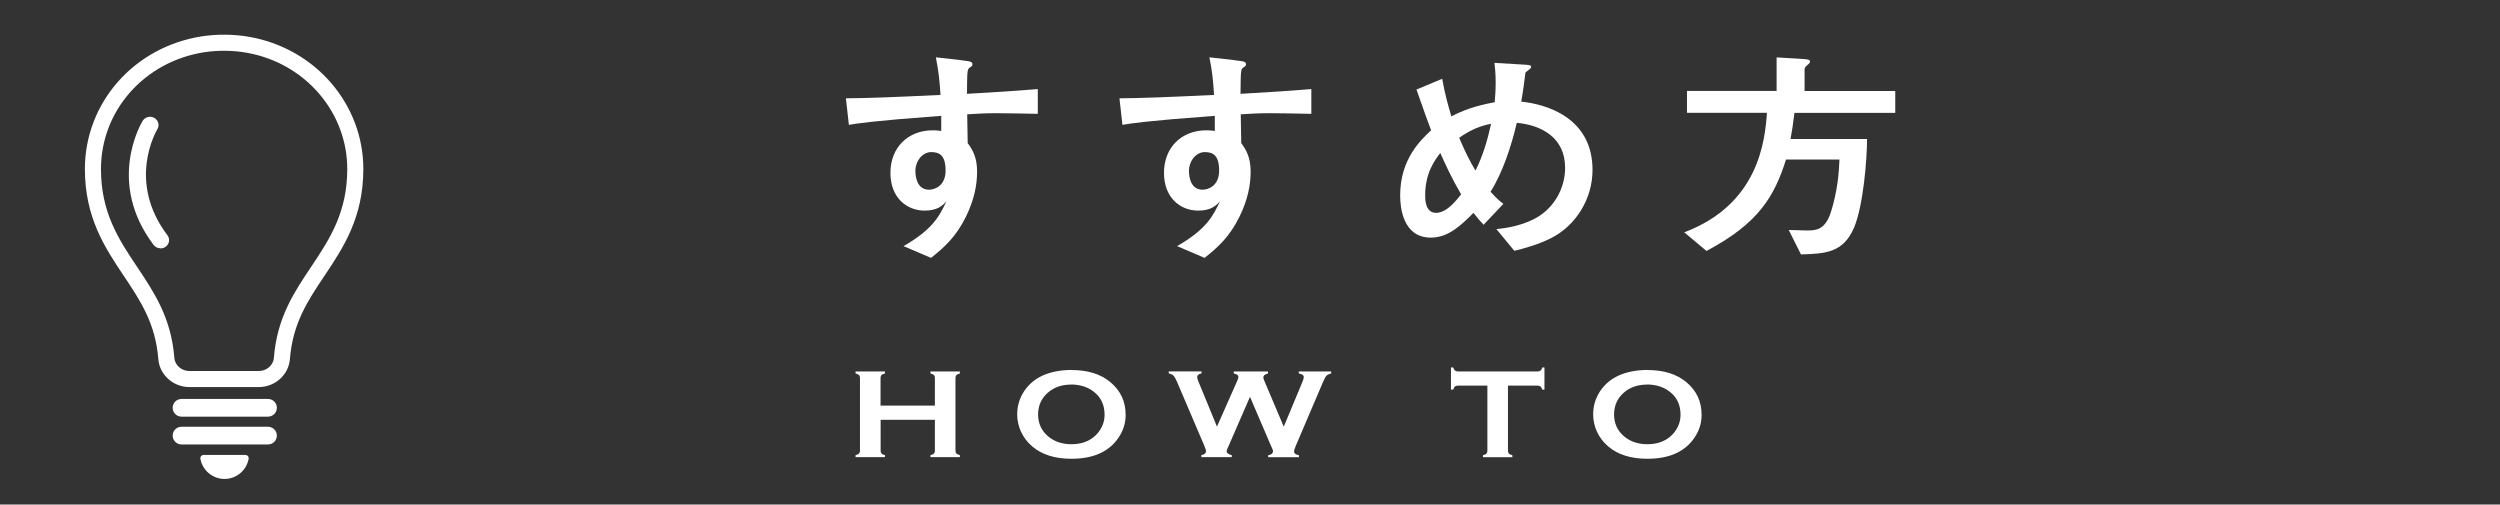
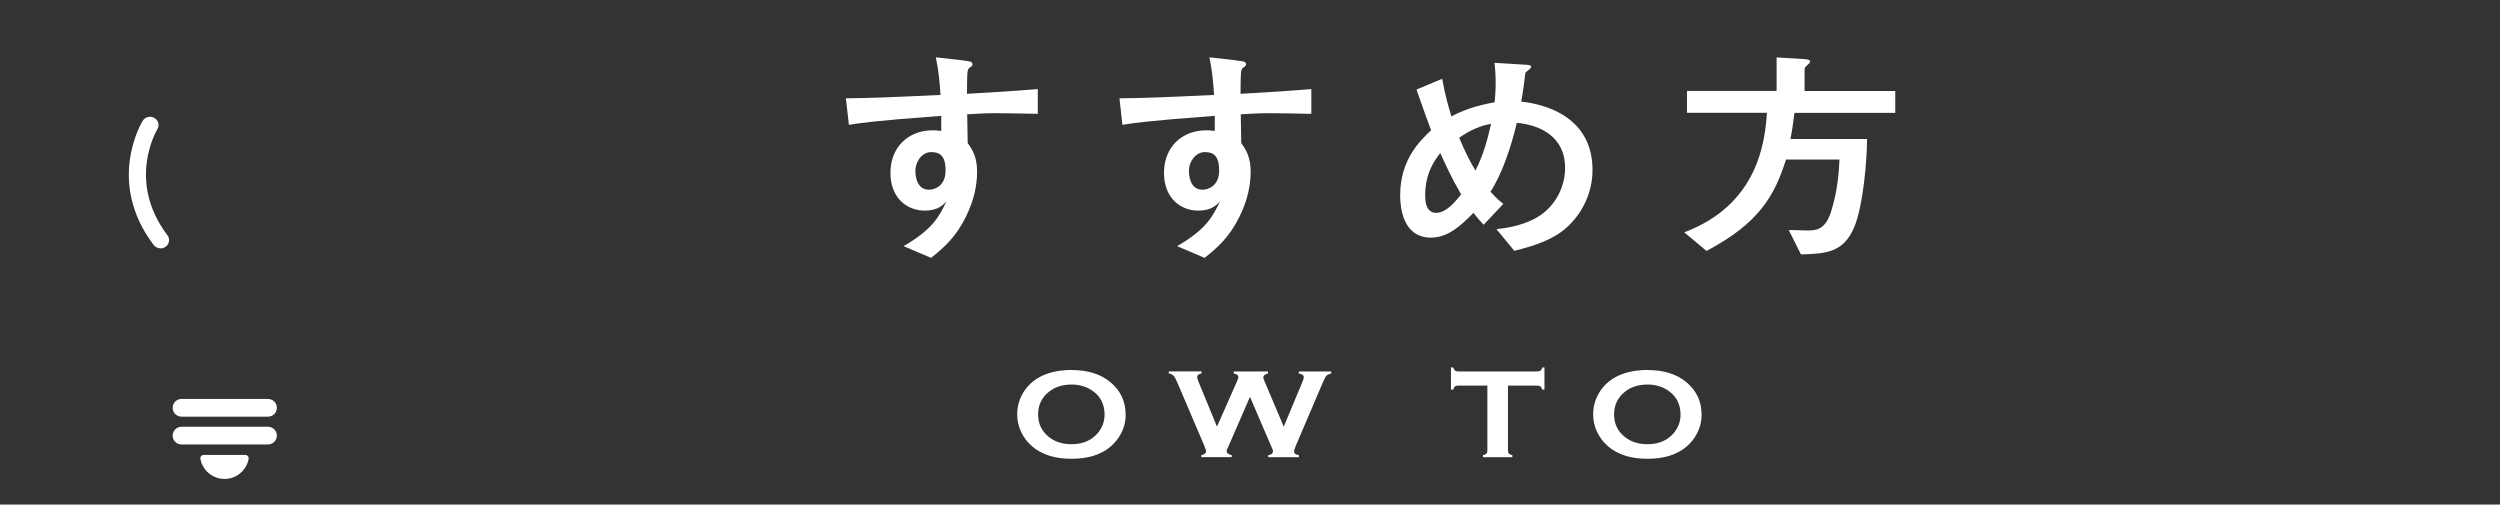
<svg xmlns="http://www.w3.org/2000/svg" id="_レイヤー_2" viewBox="0 0 311 62.76">
  <rect x="0" y="0" width="311" height="62.76" fill="#333333" stroke="none" />
  <g id="design">
    <rect width="311" height="62.76" style="fill:none;" />
-     <path d="M116.31,52.22h-6.76v3.84c0,.16.04.28.12.36.08.09.22.15.42.2v.25h-3.66v-.25c.21-.05.35-.12.43-.2.08-.08.12-.2.12-.36v-9.04c0-.16-.04-.28-.12-.36-.08-.08-.22-.15-.43-.2v-.25h3.66v.25c-.21.05-.35.11-.43.2s-.12.21-.12.36v3.44h6.76v-3.44c0-.16-.04-.28-.12-.36s-.22-.15-.43-.2v-.25h3.66v.25c-.21.05-.35.12-.43.2-.08.08-.12.2-.12.36v9.04c0,.16.04.28.12.36.08.08.22.15.43.2v.25h-3.66v-.25c.2-.05.34-.11.43-.2s.12-.21.12-.36v-3.84Z" style="fill:#fff;" />
    <path d="M133.26,46.03c2.05,0,3.67.5,4.87,1.51,1.27,1.05,1.9,2.41,1.9,4.08,0,1.02-.3,1.97-.91,2.86-1.19,1.73-3.13,2.59-5.84,2.59-2.03,0-3.64-.5-4.84-1.51-.64-.54-1.13-1.18-1.46-1.93-.29-.66-.44-1.36-.44-2.09,0-1.07.3-2.04.9-2.93,1.15-1.69,3.09-2.55,5.82-2.59ZM133.27,47.84c-1.12,0-2.05.3-2.8.91-.88.71-1.33,1.65-1.33,2.8s.44,2.09,1.33,2.8c.75.6,1.68.91,2.81.91s2.06-.3,2.8-.91c.44-.36.78-.8,1.02-1.32.21-.46.31-.94.31-1.44,0-1.21-.44-2.16-1.33-2.85-.75-.59-1.69-.9-2.82-.91Z" style="fill:#fff;" />
    <path d="M155.5,49.36l-2.68,6.16c-.15.31-.23.51-.23.59,0,.24.21.41.64.51v.25h-3.78v-.25c.38-.07.58-.24.58-.53,0-.08-.08-.31-.24-.7l-3.36-7.87c-.17-.39-.32-.66-.45-.79-.13-.14-.33-.23-.59-.28v-.25h4.08v.25c-.36.07-.54.23-.54.46,0,.12.05.29.14.52l2.32,5.64,2.51-5.67c.11-.24.16-.41.16-.48,0-.24-.19-.39-.58-.46v-.25h4.26v.25c-.39.09-.58.26-.58.51,0,.08.05.24.15.47l2.39,5.64,2.31-5.55c.12-.28.18-.48.18-.62,0-.23-.21-.38-.62-.45v-.25h4.03v.25c-.29.07-.48.17-.59.28-.11.11-.25.38-.43.79l-3.36,7.87c-.16.38-.24.62-.24.75,0,.26.2.41.61.48v.25h-3.83v-.25c.4-.06.6-.23.6-.52,0-.1-.09-.33-.27-.7l-2.59-6.04Z" style="fill:#fff;" />
    <path d="M187.59,47.97v8.09c0,.16.04.28.12.37.08.08.22.15.43.2v.25h-3.66v-.25c.21-.05.35-.12.43-.2.08-.08.12-.21.12-.37v-8.09h-3.64c-.17,0-.3.04-.39.11-.09.07-.17.2-.22.39h-.28v-2.76h.28c.06.19.14.32.23.39s.22.11.39.11h9.84c.18,0,.31-.04.4-.11s.17-.2.22-.39h.27v2.76h-.27c-.06-.19-.13-.32-.22-.39-.09-.07-.23-.11-.4-.11h-3.63Z" style="fill:#fff;" />
    <path d="M204.91,46.03c2.05,0,3.67.5,4.87,1.51,1.27,1.05,1.9,2.41,1.9,4.08,0,1.02-.3,1.97-.91,2.86-1.19,1.73-3.13,2.59-5.84,2.59-2.03,0-3.64-.5-4.84-1.51-.64-.54-1.13-1.18-1.46-1.93-.29-.66-.44-1.36-.44-2.09,0-1.07.3-2.04.9-2.93,1.15-1.69,3.09-2.55,5.82-2.59ZM204.92,47.84c-1.12,0-2.05.3-2.8.91-.88.71-1.33,1.65-1.33,2.8s.44,2.09,1.33,2.8c.75.6,1.68.91,2.81.91s2.06-.3,2.8-.91c.44-.36.78-.8,1.02-1.32.21-.46.31-.94.31-1.44,0-1.21-.44-2.16-1.33-2.85-.75-.59-1.69-.9-2.82-.91Z" style="fill:#fff;" />
    <path d="M119.61,7.5c1.2.14,1.36.17,1.36.53,0,.14-.09.22-.31.36-.34.22-.34.34-.37,3.28,2.96-.17,5.85-.34,8.81-.59v3.08c-1.08-.03-4.5-.08-5.18-.08-1.26,0-2.34.06-3.6.14l.06,3.58c.59.81,1.17,1.74,1.17,3.56,0,1.6-.34,3.47-1.39,5.6-1.23,2.49-2.65,3.78-4.34,5.12l-3.42-1.46c3.7-2.13,4.5-3.81,5.33-5.57-.46.5-1.08,1.15-2.71,1.15-2.16,0-4.25-1.54-4.25-4.7s2.19-5.29,5.27-5.29c.49,0,.83.06,1.05.08v-1.88c-8.69.64-10.47.95-11.49,1.12l-.37-3.3c2.96-.03,5.15-.11,11.77-.42-.12-1.79-.22-2.83-.58-4.68l3.2.36ZM113.88,21.33c0,.42.09,2.27,1.69,2.27.74,0,2.06-.5,2.06-2.38s-.74-2.3-1.79-2.3-1.97,1.06-1.97,2.41Z" style="fill:#fff;" />
    <path d="M153.64,7.5c1.2.14,1.36.17,1.36.53,0,.14-.09.22-.31.36-.34.22-.34.34-.37,3.28,2.96-.17,5.85-.34,8.81-.59v3.08c-1.08-.03-4.5-.08-5.18-.08-1.26,0-2.34.06-3.6.14l.06,3.58c.59.81,1.17,1.74,1.17,3.56,0,1.6-.34,3.47-1.39,5.6-1.23,2.49-2.65,3.78-4.34,5.12l-3.42-1.46c3.7-2.13,4.5-3.81,5.33-5.57-.46.5-1.08,1.15-2.71,1.15-2.16,0-4.25-1.54-4.25-4.7s2.19-5.29,5.27-5.29c.49,0,.83.06,1.05.08v-1.88c-8.69.64-10.47.95-11.49,1.12l-.37-3.3c2.96-.03,5.15-.11,11.77-.42-.12-1.79-.21-2.83-.58-4.68l3.2.36ZM147.91,21.33c0,.42.09,2.27,1.69,2.27.74,0,2.06-.5,2.06-2.38s-.74-2.3-1.79-2.3-1.97,1.06-1.97,2.41Z" style="fill:#fff;" />
    <path d="M186.17,28.5c1.05-.11,2.87-.34,4.68-1.26,2.46-1.26,3.85-3.81,3.85-6.36,0-3.78-2.96-5.32-6.01-5.6-.68,2.91-1.79,6.27-3.27,8.57.83.92,1.23,1.23,1.6,1.51l-2.46,2.6c-.43-.45-.71-.78-1.26-1.48-1.54,1.54-3.11,3.08-5.3,3.08-3.51,0-3.82-3.81-3.82-5.26,0-4.45,2.5-6.83,3.85-8.09-.34-.9-.99-2.66-1.82-5.07l3.2-1.34c.34,1.93.74,3.33,1.14,4.68,1.48-.78,3.05-1.34,5.39-1.76.06-.73.12-1.48.12-2.46,0-1.2-.09-1.88-.15-2.44l3.36.2c1.08.06,1.2.06,1.2.34,0,.17-.68.59-.71.7-.06.39-.18,1.37-.21,1.62-.09.73-.22,1.43-.31,1.96,3.24.34,8.87,2.04,8.87,8.51,0,3.67-2.16,6.92-5.02,8.4-1.72.9-3.67,1.4-4.71,1.65l-2.22-2.69ZM179.17,19.03c-.68.9-1.88,2.46-1.88,5.29,0,.45,0,2.16,1.36,2.16s2.59-1.65,3.11-2.3c-1.29-2.24-2-3.84-2.59-5.15ZM181.52,17.13c.77,1.82,1.32,2.91,2.03,4.09.96-1.93,1.48-3.75,1.94-5.82-1.29.25-2.43.67-3.97,1.74Z" style="fill:#fff;" />
    <path d="M222.51,28.61c.34,0,1.91.06,2.22.06,1.11,0,2.28,0,3.02-2.24.86-2.69,1.02-5.07,1.08-6.58h-6.65c-1.45,4.56-3.36,7.9-9.89,11.37l-2.77-2.32c9.3-3.5,10.04-11.45,10.29-14.87h-9.95v-2.72h11.15v-4.17l3.3.2c.43.03.86.06.86.31,0,.17-.22.36-.37.48-.31.28-.31.34-.31.59v2.6h11.28v2.72h-12.54c-.22,1.68-.28,2.16-.49,3.25h9.52c0,2.49-.46,8.32-1.63,11.06-1.33,3.02-3.39,3.22-6.59,3.3l-1.51-3.02Z" style="fill:#fff;" />
    <path d="M33.34,51.83h-10.76c-.61,0-1.1-.49-1.1-1.1h0c0-.61.49-1.1,1.1-1.1h10.76c.61,0,1.1.49,1.1,1.1h0c0,.61-.49,1.1-1.1,1.1Z" style="fill:#fff;" />
    <path d="M33.34,55.29h-10.76c-.61,0-1.1-.49-1.1-1.1h0c0-.61.49-1.1,1.1-1.1h10.76c.61,0,1.1.49,1.1,1.1h0c0,.61-.49,1.1-1.1,1.1Z" style="fill:#fff;" />
    <path d="M25.35,56.59c-.27,0-.47.24-.42.5.27,1.42,1.51,2.49,3,2.49s2.73-1.07,3-2.49c.05-.26-.15-.5-.42-.5h-5.16Z" style="fill:#fff;" />
-     <path d="M30.9,5.58c-1.84-.33-3.8-.35-5.65-.07-7.93,1.24-13.69,7.76-13.69,15.52,0,5.74,2.37,9.3,4.67,12.73,2.1,3.15,4.09,6.12,4.46,10.82.11,1.44,1.37,2.57,2.87,2.57h8.64c1.5,0,2.76-1.13,2.87-2.57.37-4.7,2.35-7.67,4.46-10.82,2.3-3.44,4.67-6.99,4.67-12.73,0-7.57-5.59-14.07-13.3-15.45Z" style="fill:none; stroke:#fff; stroke-linecap:round; stroke-linejoin:round; stroke-width:2px;" />
    <path d="M19.97,30.89c-.33,0-.65-.15-.86-.42-5.9-7.8-1.55-15.13-1.36-15.44.3-.49.95-.65,1.45-.36.5.29.67.91.38,1.4-.16.27-3.81,6.51,1.25,13.2.35.46.24,1.1-.23,1.43-.19.13-.41.2-.62.2Z" style="fill:#fff;" />
  </g>
</svg>